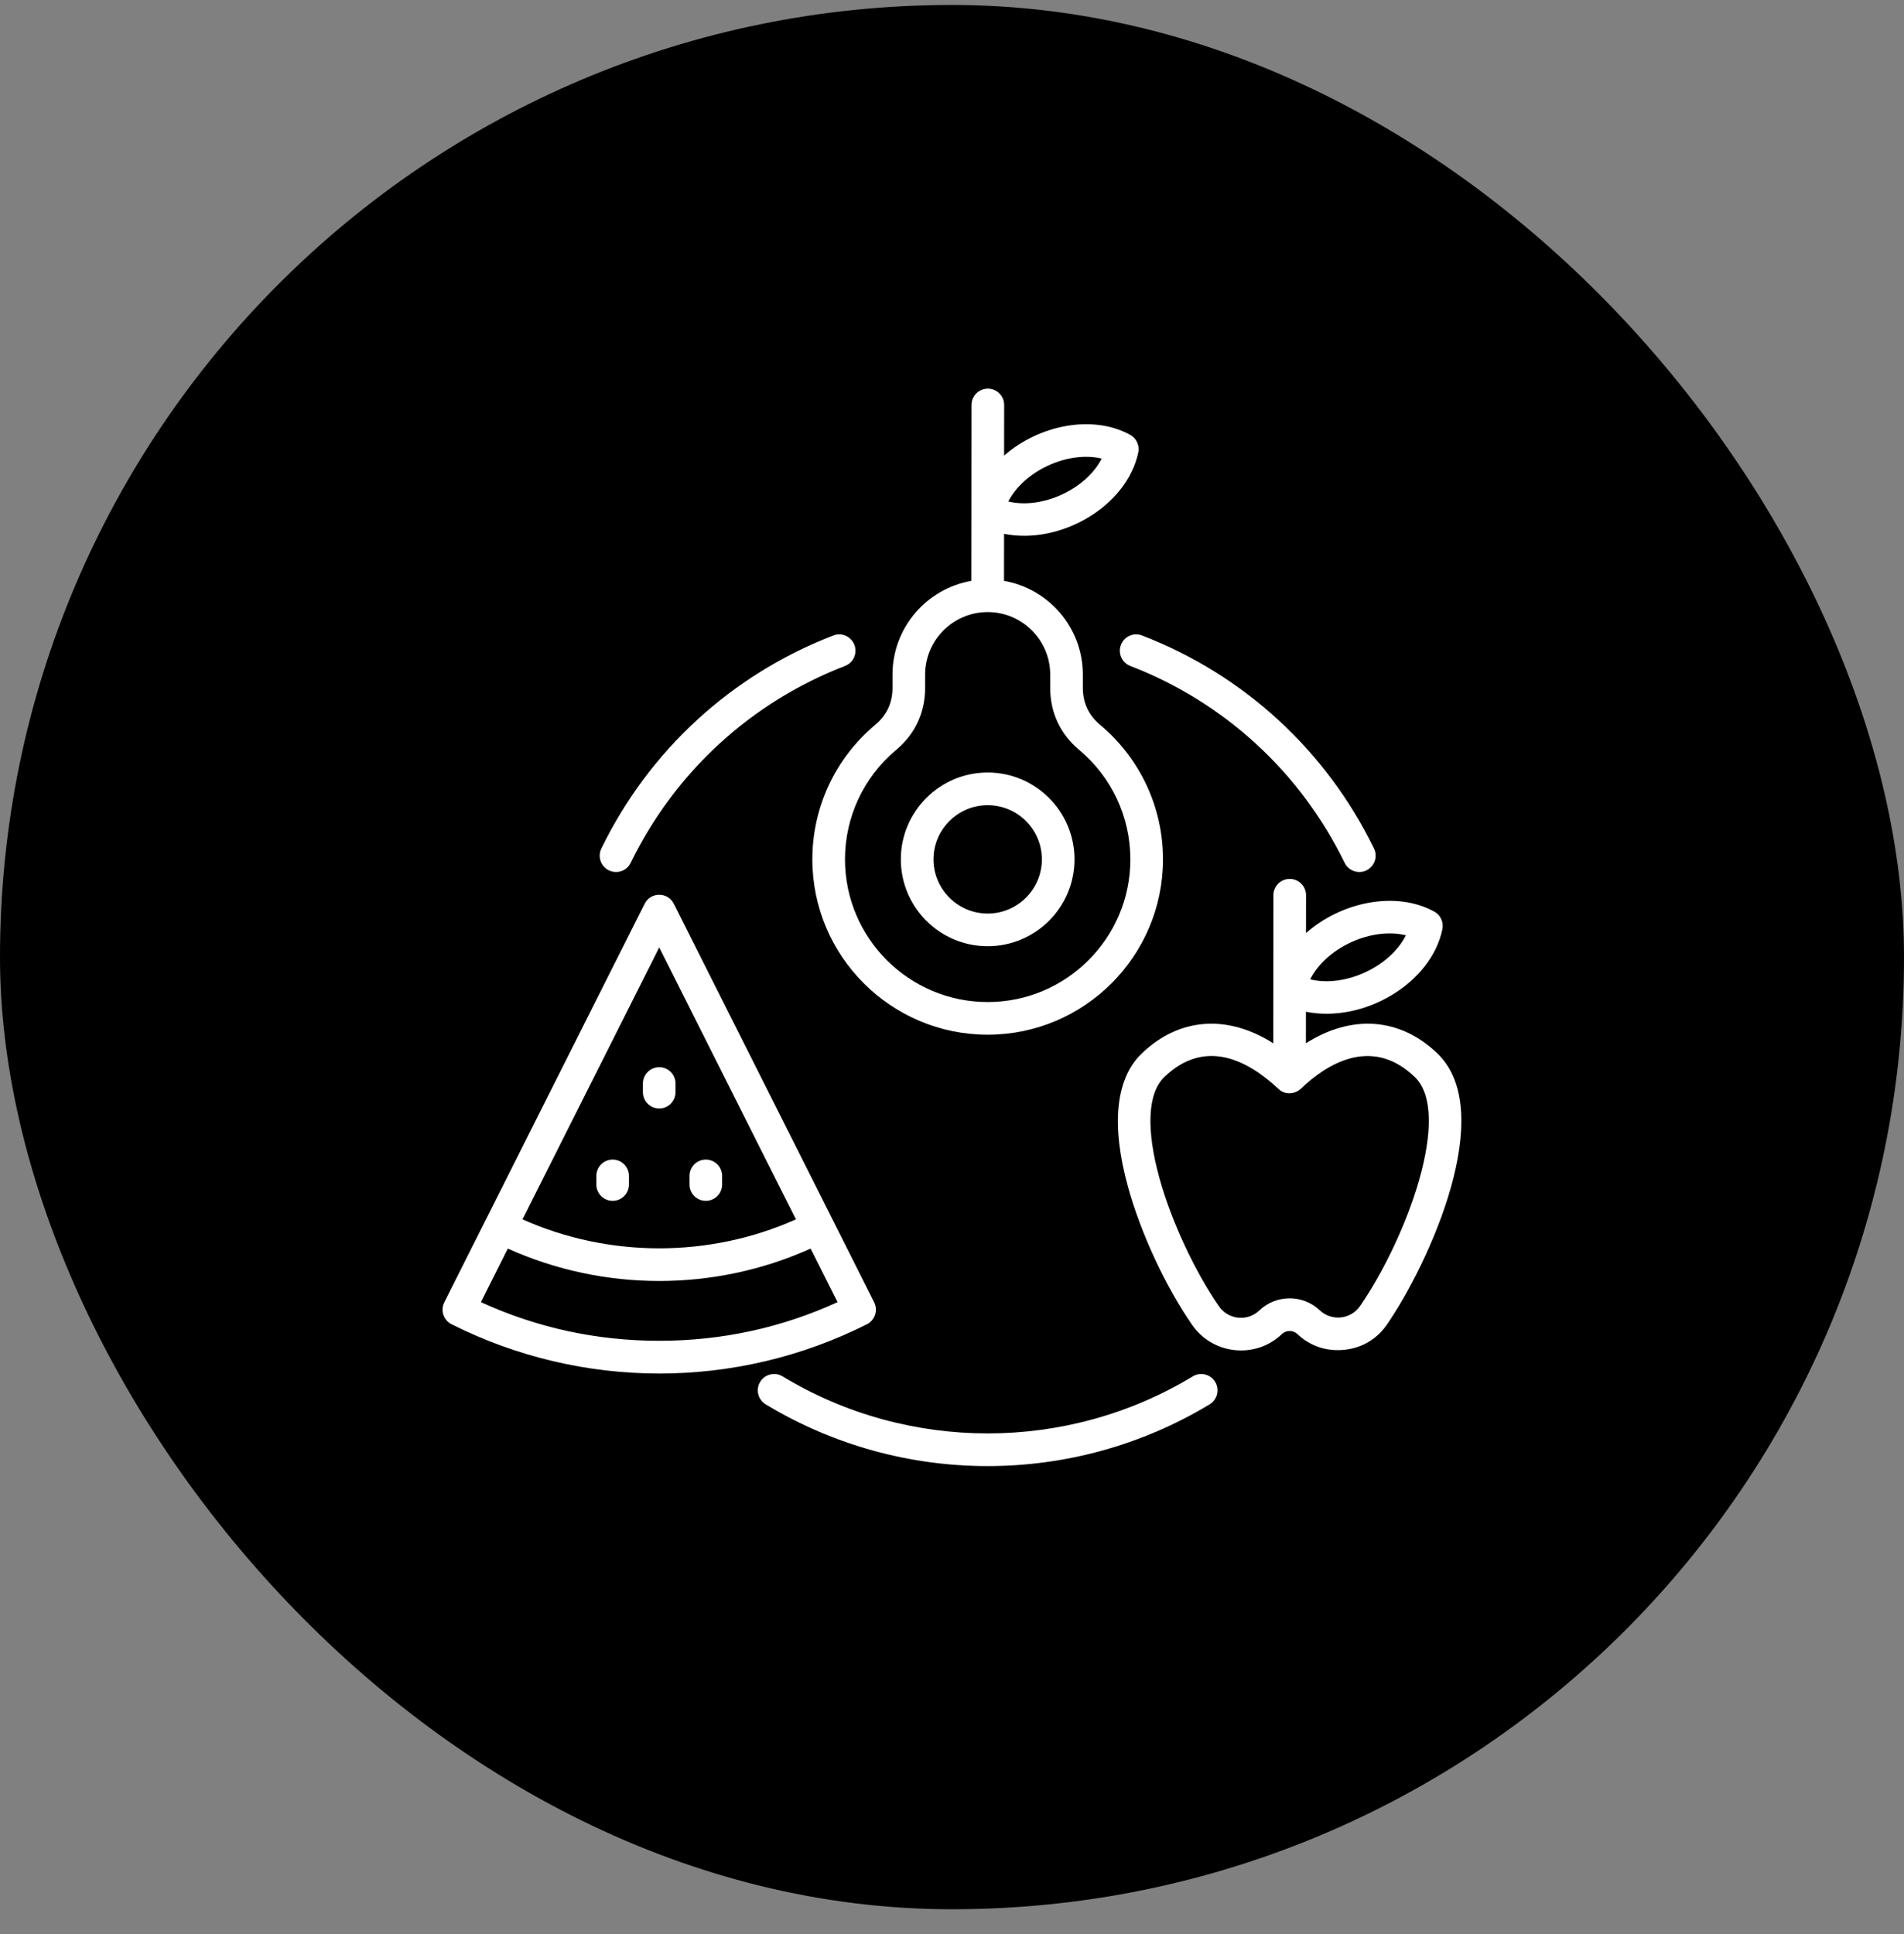
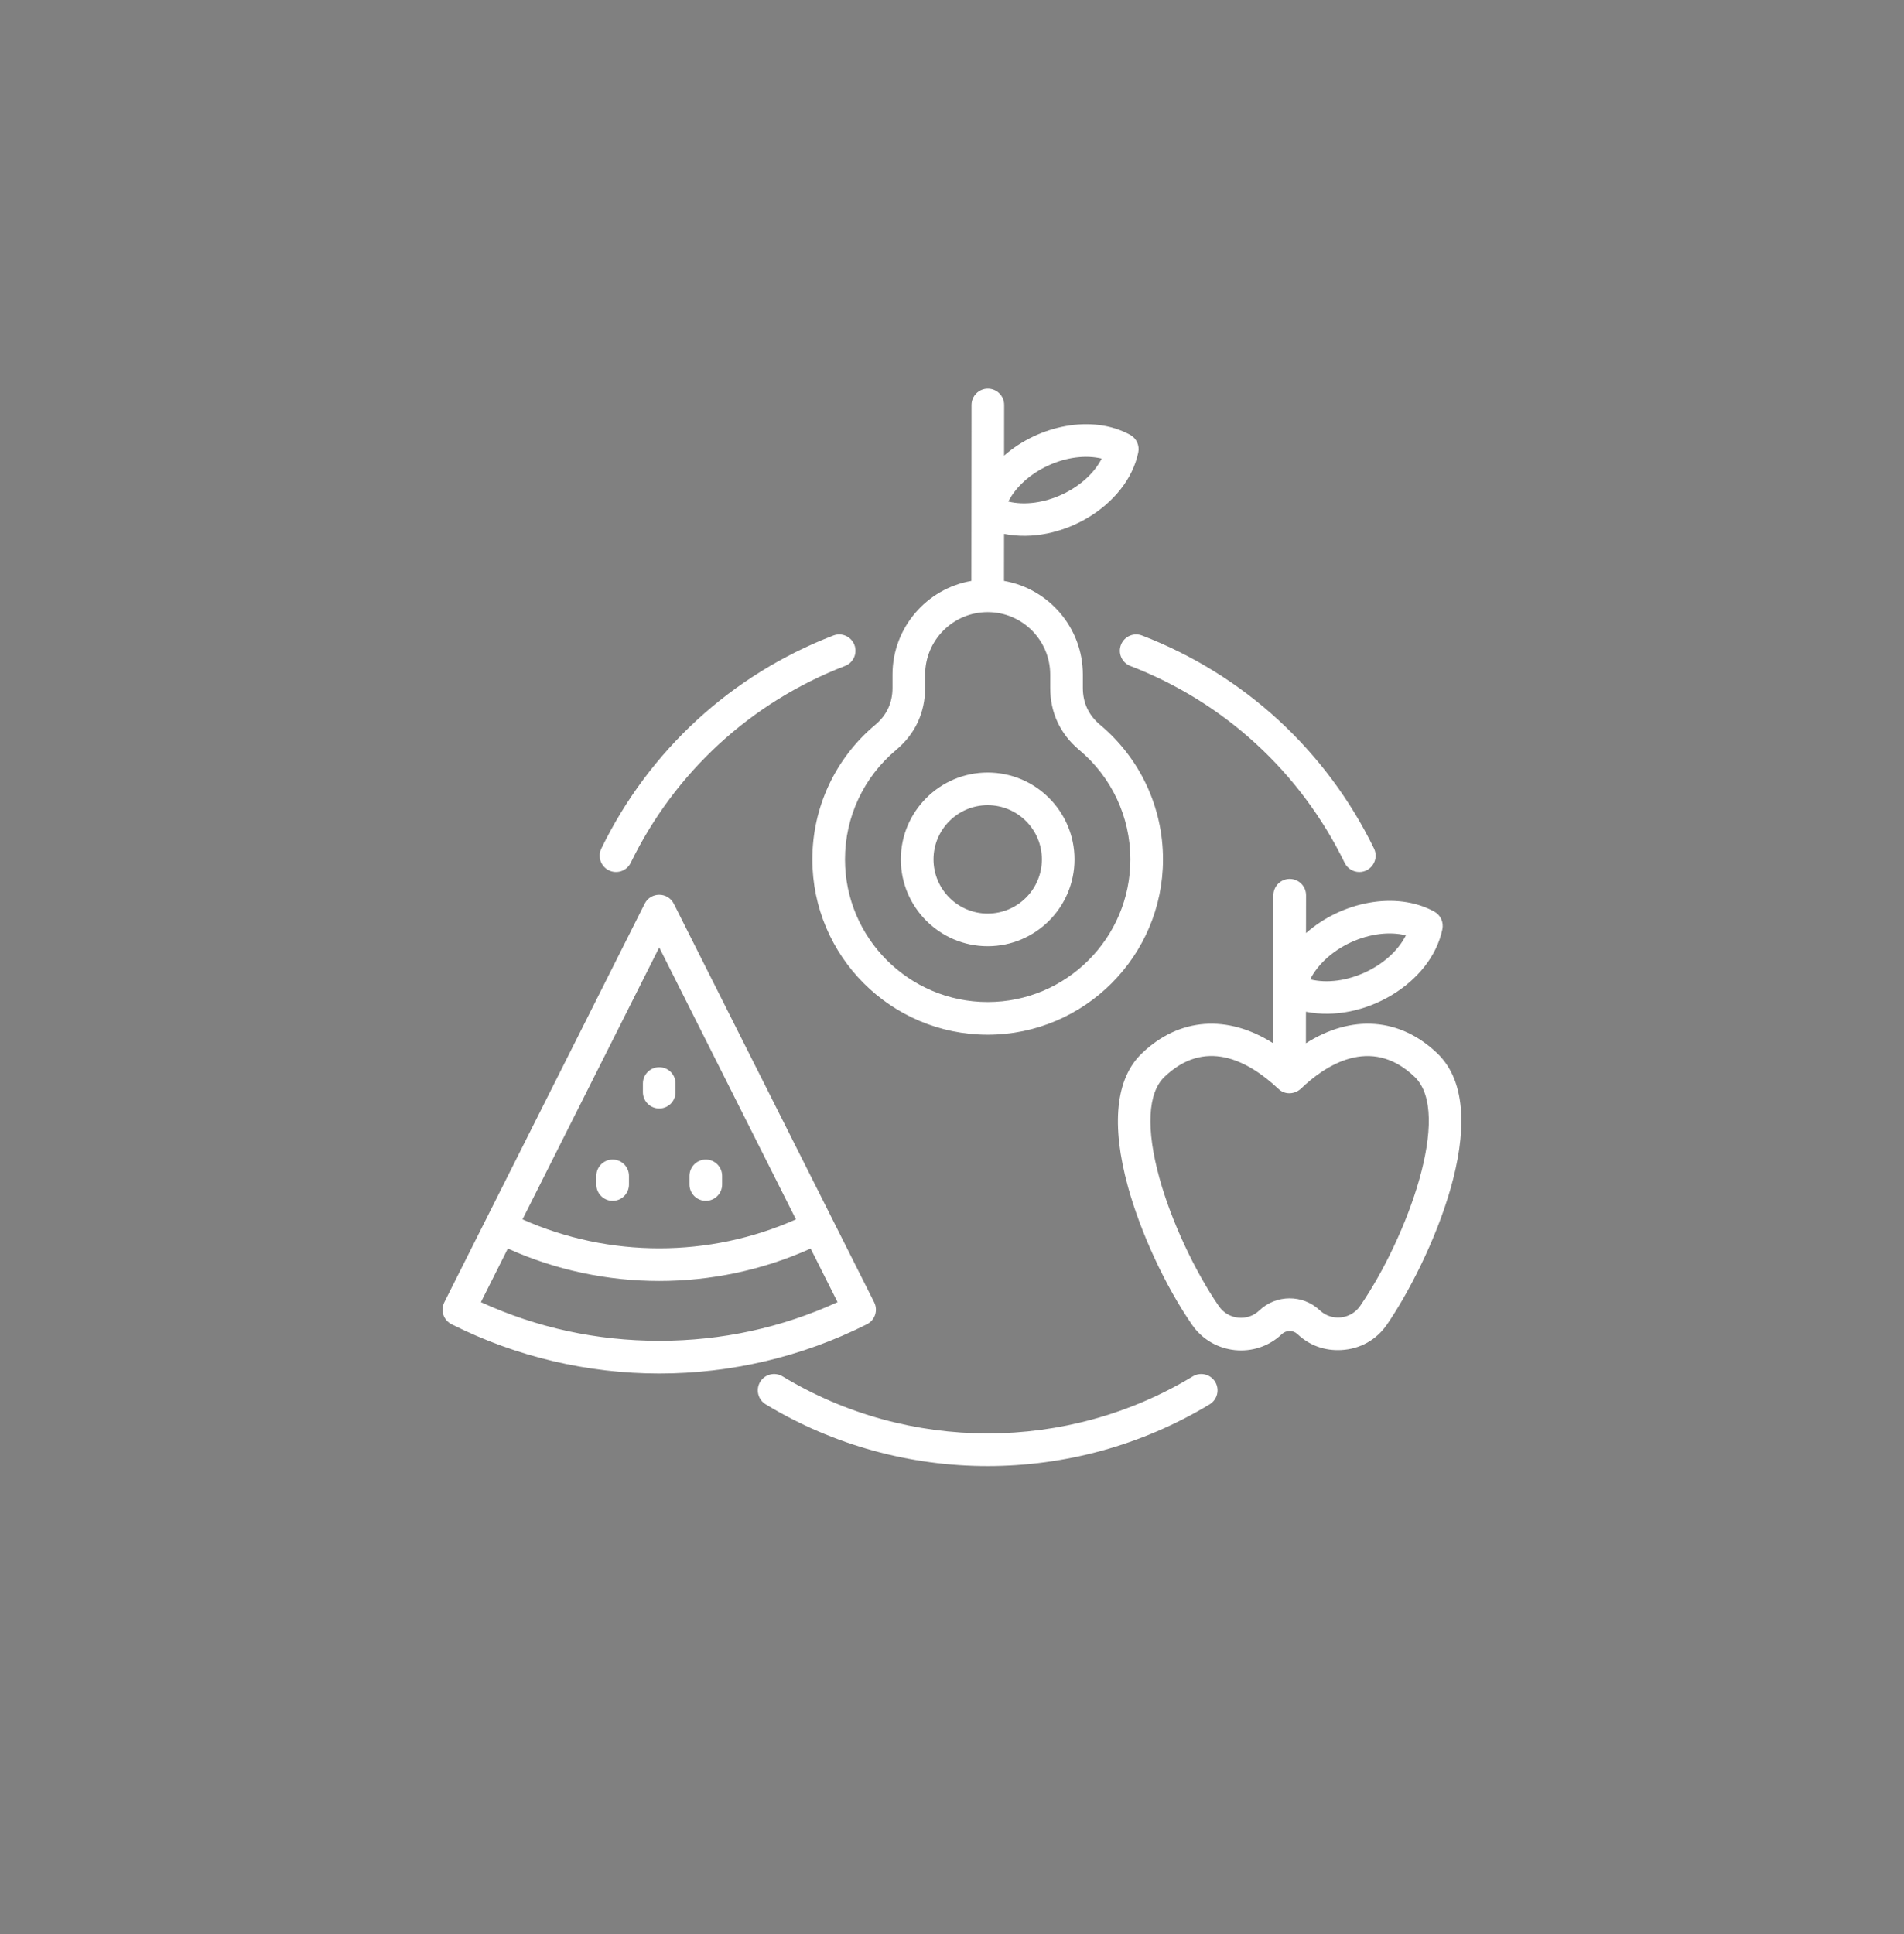
<svg xmlns="http://www.w3.org/2000/svg" fill="none" viewBox="0 0 64 65" height="65" width="64">
  <rect x="0" y="0" width="64" height="65" fill="#808080" stroke="none" />
-   <rect fill="black" rx="32" height="64" width="64" y="0.167" />
-   <path fill="white" d="M21.61 36.705V36.415C21.61 36.112 21.856 35.867 22.159 35.867C22.462 35.867 22.707 36.112 22.707 36.415V36.705C22.707 37.009 22.462 37.254 22.159 37.254C21.856 37.254 21.61 37.009 21.61 36.705ZM23.176 39.81V39.52C23.176 39.217 23.422 38.971 23.724 38.971C24.027 38.971 24.273 39.217 24.273 39.52V39.81C24.273 40.113 24.027 40.358 23.724 40.358C23.422 40.358 23.176 40.113 23.176 39.81ZM20.045 39.81V39.52C20.045 39.217 20.291 38.971 20.593 38.971C20.897 38.971 21.142 39.217 21.142 39.52V39.81C21.142 40.113 20.897 40.358 20.593 40.358C20.291 40.358 20.045 40.113 20.045 39.81ZM22.159 45.062C20.062 45.062 18.048 44.625 16.165 43.763L17.07 41.962C20.296 43.415 24.022 43.415 27.248 41.962L28.153 43.763C26.269 44.625 24.256 45.062 22.159 45.062ZM22.159 31.841L17.563 40.981C20.476 42.278 23.842 42.279 26.754 40.981L22.159 31.841ZM29.384 43.769L22.649 30.373C22.446 29.97 21.87 29.972 21.669 30.373L14.934 43.769C14.798 44.04 14.906 44.369 15.177 44.505C19.566 46.713 24.753 46.716 29.142 44.505C29.411 44.369 29.52 44.04 29.384 43.769ZM20.213 28.517C21.821 25.218 24.59 22.675 28.011 21.358C28.293 21.248 28.61 21.39 28.719 21.672C28.828 21.955 28.687 22.273 28.405 22.381C25.244 23.599 22.686 25.949 21.2 28.998C21.065 29.274 20.736 29.382 20.466 29.251C20.194 29.118 20.081 28.79 20.213 28.517ZM38.388 21.358C41.808 22.675 44.577 25.218 46.185 28.517C46.364 28.886 46.089 29.307 45.692 29.307C45.489 29.307 45.293 29.193 45.198 28.998C43.712 25.949 41.153 23.599 37.993 22.381C37.711 22.273 37.569 21.955 37.679 21.672C37.787 21.39 38.105 21.248 38.388 21.358ZM40.847 46.443C41.003 46.703 40.92 47.04 40.661 47.197C36.081 49.964 30.314 49.966 25.737 47.197C25.478 47.04 25.395 46.703 25.551 46.443C25.708 46.184 26.045 46.101 26.305 46.258C30.526 48.814 35.871 48.814 40.093 46.258C40.352 46.101 40.689 46.184 40.847 46.443ZM33.199 27.061C34.204 27.061 35.021 27.878 35.021 28.882C35.021 29.886 34.204 30.703 33.199 30.703C32.195 30.703 31.378 29.886 31.378 28.882C31.378 27.878 32.195 27.061 33.199 27.061ZM33.199 31.801C34.809 31.801 36.118 30.491 36.118 28.882C36.118 27.273 34.809 25.963 33.199 25.963C31.59 25.963 30.28 27.273 30.28 28.882C30.28 30.491 31.59 31.801 33.199 31.801ZM30.123 25.203C30.76 24.67 31.097 23.949 31.097 23.118V22.673C31.097 21.514 32.039 20.571 33.2 20.571C34.358 20.571 35.301 21.514 35.301 22.673V23.118C35.301 23.949 35.638 24.67 36.275 25.203C37.367 26.117 37.995 27.458 37.995 28.882C37.995 31.526 35.843 33.677 33.2 33.677C30.555 33.677 28.403 31.526 28.403 28.882C28.403 27.458 29.03 26.117 30.123 25.203ZM35.237 15.644C35.848 15.363 36.498 15.284 37.032 15.412C36.504 16.447 35.023 17.127 33.893 16.855C34.142 16.367 34.625 15.925 35.237 15.644ZM33.199 34.775C29.95 34.775 27.306 32.131 27.306 28.882C27.306 27.133 28.076 25.485 29.419 24.361C29.804 24.039 30 23.621 30 23.118V22.673C30 21.096 31.147 19.783 32.651 19.522L32.656 13.61C32.657 13.307 32.902 13.062 33.204 13.062C33.508 13.062 33.754 13.307 33.753 13.611L33.751 15.312C34.92 14.289 36.717 13.917 37.987 14.613C38.199 14.729 38.31 14.97 38.261 15.206C37.882 17.013 35.646 18.321 33.75 17.942L33.748 19.522C35.251 19.783 36.398 21.096 36.398 22.673V23.119C36.398 23.621 36.593 24.039 36.979 24.361C38.322 25.485 39.092 27.133 39.092 28.882C39.092 32.131 36.448 34.775 33.199 34.775ZM45.722 43.887C47.315 41.564 48.822 37.413 47.554 36.195C46.068 34.767 44.518 35.83 43.727 36.591C43.501 36.793 43.181 36.792 42.98 36.603C41.907 35.594 40.484 34.903 39.139 36.195C38.577 36.735 38.517 37.943 38.973 39.595C39.365 41.019 40.149 42.707 40.97 43.898C41.293 44.367 41.944 44.413 42.326 44.046C42.897 43.499 43.794 43.497 44.367 44.041C44.752 44.405 45.4 44.356 45.722 43.887ZM45.414 31.668C46.043 31.38 46.711 31.3 47.257 31.435C46.722 32.5 45.196 33.2 44.04 32.914C44.292 32.413 44.786 31.957 45.414 31.668ZM48.316 35.404C47.052 34.191 45.428 34.089 43.896 35.063L43.897 34.003C45.836 34.392 48.107 33.055 48.483 31.23C48.532 30.993 48.422 30.753 48.211 30.637C46.92 29.928 45.083 30.311 43.899 31.36L43.901 30.088C43.901 29.785 43.655 29.539 43.352 29.539C43.049 29.539 42.803 29.784 42.803 30.087L42.799 35.064C41.267 34.089 39.642 34.191 38.379 35.404C37.5 36.248 37.34 37.799 37.915 39.887C38.344 41.442 39.168 43.218 40.066 44.52C40.768 45.539 42.211 45.676 43.085 44.839C43.233 44.698 43.464 44.697 43.612 44.837C44.013 45.217 44.523 45.403 45.084 45.373C45.719 45.339 46.267 45.032 46.626 44.508C48.017 42.482 50.367 37.378 48.316 35.404Z" clip-rule="evenodd" fill-rule="evenodd" />
+   <path fill="white" d="M21.61 36.705V36.415C21.61 36.112 21.856 35.867 22.159 35.867C22.462 35.867 22.707 36.112 22.707 36.415V36.705C22.707 37.009 22.462 37.254 22.159 37.254C21.856 37.254 21.61 37.009 21.61 36.705ZM23.176 39.81V39.52C23.176 39.217 23.422 38.971 23.724 38.971C24.027 38.971 24.273 39.217 24.273 39.52V39.81C24.273 40.113 24.027 40.358 23.724 40.358C23.422 40.358 23.176 40.113 23.176 39.81M20.045 39.81V39.52C20.045 39.217 20.291 38.971 20.593 38.971C20.897 38.971 21.142 39.217 21.142 39.52V39.81C21.142 40.113 20.897 40.358 20.593 40.358C20.291 40.358 20.045 40.113 20.045 39.81ZM22.159 45.062C20.062 45.062 18.048 44.625 16.165 43.763L17.07 41.962C20.296 43.415 24.022 43.415 27.248 41.962L28.153 43.763C26.269 44.625 24.256 45.062 22.159 45.062ZM22.159 31.841L17.563 40.981C20.476 42.278 23.842 42.279 26.754 40.981L22.159 31.841ZM29.384 43.769L22.649 30.373C22.446 29.97 21.87 29.972 21.669 30.373L14.934 43.769C14.798 44.04 14.906 44.369 15.177 44.505C19.566 46.713 24.753 46.716 29.142 44.505C29.411 44.369 29.52 44.04 29.384 43.769ZM20.213 28.517C21.821 25.218 24.59 22.675 28.011 21.358C28.293 21.248 28.61 21.39 28.719 21.672C28.828 21.955 28.687 22.273 28.405 22.381C25.244 23.599 22.686 25.949 21.2 28.998C21.065 29.274 20.736 29.382 20.466 29.251C20.194 29.118 20.081 28.79 20.213 28.517ZM38.388 21.358C41.808 22.675 44.577 25.218 46.185 28.517C46.364 28.886 46.089 29.307 45.692 29.307C45.489 29.307 45.293 29.193 45.198 28.998C43.712 25.949 41.153 23.599 37.993 22.381C37.711 22.273 37.569 21.955 37.679 21.672C37.787 21.39 38.105 21.248 38.388 21.358ZM40.847 46.443C41.003 46.703 40.92 47.04 40.661 47.197C36.081 49.964 30.314 49.966 25.737 47.197C25.478 47.04 25.395 46.703 25.551 46.443C25.708 46.184 26.045 46.101 26.305 46.258C30.526 48.814 35.871 48.814 40.093 46.258C40.352 46.101 40.689 46.184 40.847 46.443ZM33.199 27.061C34.204 27.061 35.021 27.878 35.021 28.882C35.021 29.886 34.204 30.703 33.199 30.703C32.195 30.703 31.378 29.886 31.378 28.882C31.378 27.878 32.195 27.061 33.199 27.061ZM33.199 31.801C34.809 31.801 36.118 30.491 36.118 28.882C36.118 27.273 34.809 25.963 33.199 25.963C31.59 25.963 30.28 27.273 30.28 28.882C30.28 30.491 31.59 31.801 33.199 31.801ZM30.123 25.203C30.76 24.67 31.097 23.949 31.097 23.118V22.673C31.097 21.514 32.039 20.571 33.2 20.571C34.358 20.571 35.301 21.514 35.301 22.673V23.118C35.301 23.949 35.638 24.67 36.275 25.203C37.367 26.117 37.995 27.458 37.995 28.882C37.995 31.526 35.843 33.677 33.2 33.677C30.555 33.677 28.403 31.526 28.403 28.882C28.403 27.458 29.03 26.117 30.123 25.203ZM35.237 15.644C35.848 15.363 36.498 15.284 37.032 15.412C36.504 16.447 35.023 17.127 33.893 16.855C34.142 16.367 34.625 15.925 35.237 15.644ZM33.199 34.775C29.95 34.775 27.306 32.131 27.306 28.882C27.306 27.133 28.076 25.485 29.419 24.361C29.804 24.039 30 23.621 30 23.118V22.673C30 21.096 31.147 19.783 32.651 19.522L32.656 13.61C32.657 13.307 32.902 13.062 33.204 13.062C33.508 13.062 33.754 13.307 33.753 13.611L33.751 15.312C34.92 14.289 36.717 13.917 37.987 14.613C38.199 14.729 38.31 14.97 38.261 15.206C37.882 17.013 35.646 18.321 33.75 17.942L33.748 19.522C35.251 19.783 36.398 21.096 36.398 22.673V23.119C36.398 23.621 36.593 24.039 36.979 24.361C38.322 25.485 39.092 27.133 39.092 28.882C39.092 32.131 36.448 34.775 33.199 34.775ZM45.722 43.887C47.315 41.564 48.822 37.413 47.554 36.195C46.068 34.767 44.518 35.83 43.727 36.591C43.501 36.793 43.181 36.792 42.98 36.603C41.907 35.594 40.484 34.903 39.139 36.195C38.577 36.735 38.517 37.943 38.973 39.595C39.365 41.019 40.149 42.707 40.97 43.898C41.293 44.367 41.944 44.413 42.326 44.046C42.897 43.499 43.794 43.497 44.367 44.041C44.752 44.405 45.4 44.356 45.722 43.887ZM45.414 31.668C46.043 31.38 46.711 31.3 47.257 31.435C46.722 32.5 45.196 33.2 44.04 32.914C44.292 32.413 44.786 31.957 45.414 31.668ZM48.316 35.404C47.052 34.191 45.428 34.089 43.896 35.063L43.897 34.003C45.836 34.392 48.107 33.055 48.483 31.23C48.532 30.993 48.422 30.753 48.211 30.637C46.92 29.928 45.083 30.311 43.899 31.36L43.901 30.088C43.901 29.785 43.655 29.539 43.352 29.539C43.049 29.539 42.803 29.784 42.803 30.087L42.799 35.064C41.267 34.089 39.642 34.191 38.379 35.404C37.5 36.248 37.34 37.799 37.915 39.887C38.344 41.442 39.168 43.218 40.066 44.52C40.768 45.539 42.211 45.676 43.085 44.839C43.233 44.698 43.464 44.697 43.612 44.837C44.013 45.217 44.523 45.403 45.084 45.373C45.719 45.339 46.267 45.032 46.626 44.508C48.017 42.482 50.367 37.378 48.316 35.404Z" clip-rule="evenodd" fill-rule="evenodd" />
</svg>